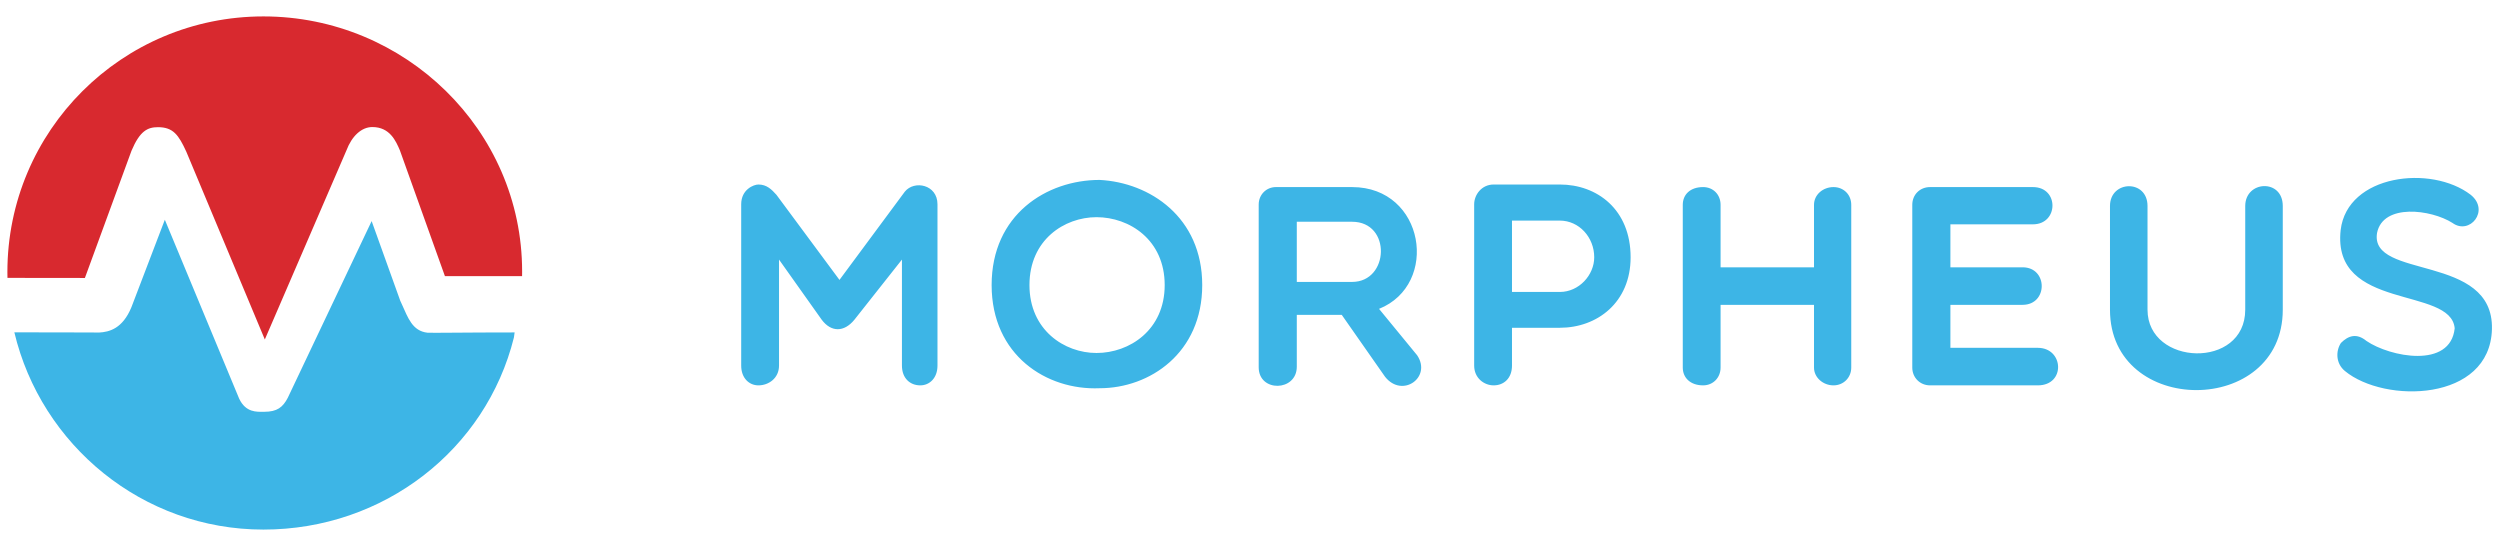
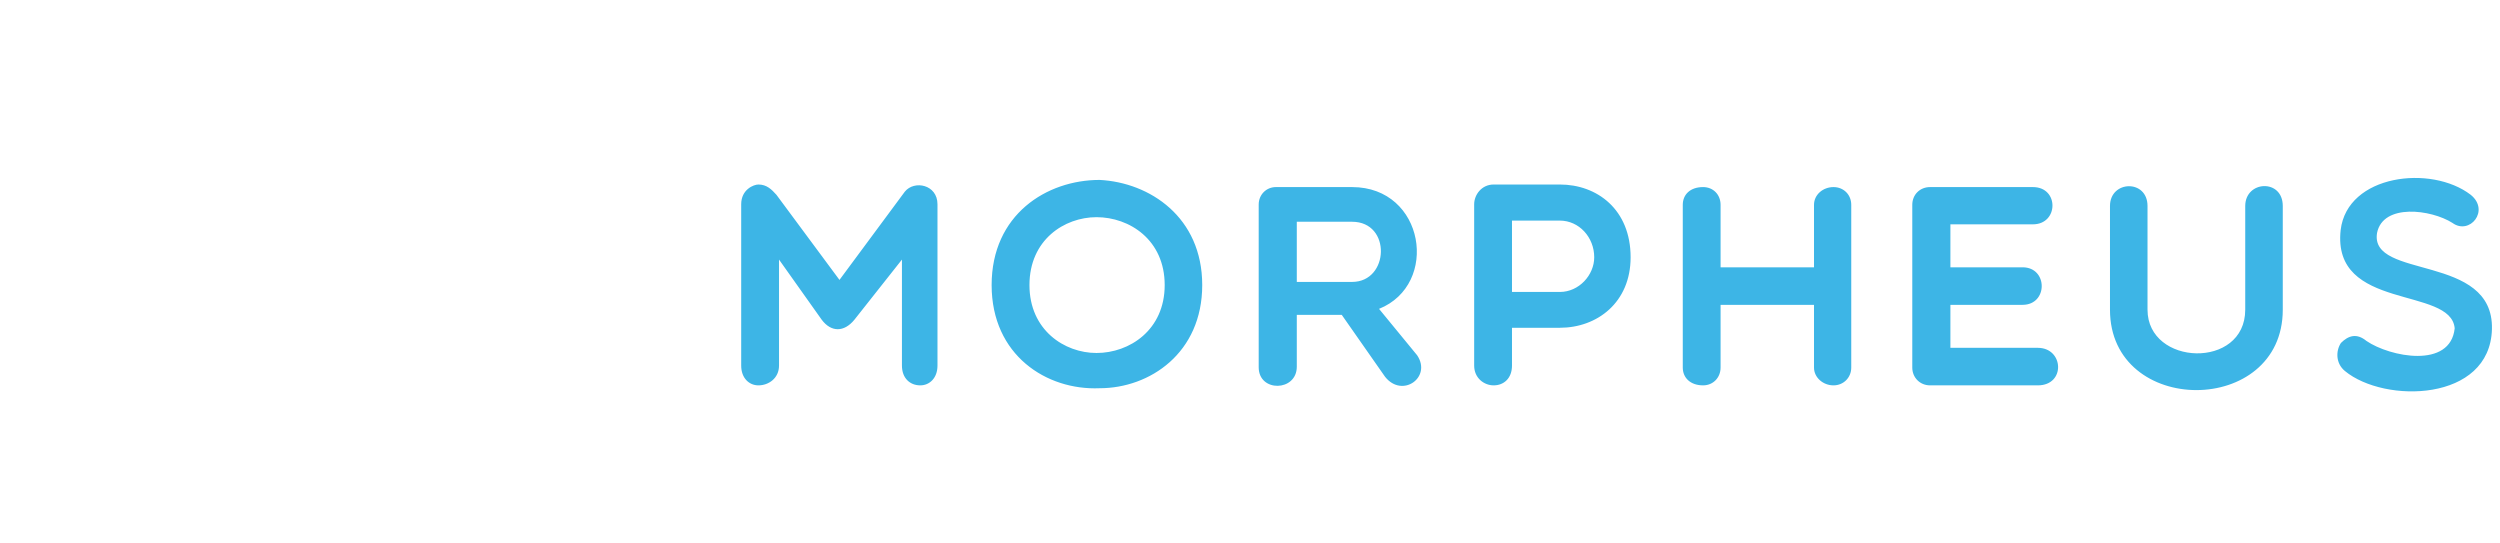
<svg xmlns="http://www.w3.org/2000/svg" width="138" height="30" viewBox="0 0 138 30" fill="none">
  <path d="M136.385 10.754C137.46 11.624 136.322 13 135.373 12.304C134.202 11.561 131.545 11.213 131.213 12.857C130.786 15.451 137.666 13.965 137.555 18.172C137.445 22.189 131.624 22.284 129.441 20.481C128.92 20.054 128.935 19.358 129.22 18.931C129.631 18.52 130.09 18.377 130.628 18.82C131.925 19.706 135.262 20.37 135.499 18.124C135.294 15.784 128.714 17.191 129.204 12.699C129.568 9.631 134.202 9.077 136.385 10.754ZM126.009 11.371V17.096C126.009 23.012 116.471 23.012 116.471 17.096V11.371C116.471 9.947 118.543 9.884 118.543 11.371V17.096C118.543 20.212 123.937 20.402 123.937 17.096V11.371C123.937 9.963 126.009 9.852 126.009 11.371ZM60.701 9.932C63.469 10.074 66.363 11.988 66.363 15.736C66.363 19.485 63.469 21.43 60.701 21.43C57.775 21.556 54.738 19.611 54.738 15.736C54.738 11.845 57.775 9.932 60.701 9.932ZM74.636 10.327C78.653 10.327 79.475 15.704 76.123 17.049L78.226 19.611C79.049 20.829 77.403 21.999 76.455 20.797L74.066 17.381H71.583V20.244C71.583 21.62 69.48 21.667 69.48 20.275V11.292C69.48 10.738 69.907 10.327 70.429 10.327H74.636ZM41.863 10.185C42.322 10.185 42.591 10.454 42.86 10.754L46.339 15.451L49.946 10.58C50.467 9.932 51.749 10.185 51.749 11.276V20.18C51.749 20.876 51.306 21.272 50.8 21.272C50.23 21.272 49.787 20.876 49.787 20.18V14.329L47.162 17.65C46.592 18.346 45.881 18.346 45.359 17.65L43.002 14.329V20.18C43.002 20.876 42.433 21.272 41.863 21.272C41.357 21.272 40.914 20.876 40.914 20.18V11.276C40.914 10.454 41.61 10.185 41.863 10.185ZM86.103 10.185C88.159 10.185 90.01 11.561 90.01 14.202C90.01 16.701 88.159 18.093 86.103 18.093H83.462V20.18C83.462 20.876 83.019 21.272 82.449 21.272C81.927 21.272 81.374 20.876 81.374 20.18V11.276C81.374 10.754 81.785 10.185 82.449 10.185H86.103ZM101.208 10.327C101.762 10.327 102.189 10.738 102.189 11.307V20.291C102.189 20.845 101.762 21.272 101.208 21.272C100.639 21.272 100.133 20.845 100.133 20.291V16.827H94.976V20.291C94.976 20.845 94.565 21.272 94.012 21.272C93.3 21.272 92.889 20.845 92.889 20.291V11.307C92.889 10.738 93.3 10.327 94.012 10.327C94.565 10.327 94.976 10.738 94.976 11.307V14.755H100.133V11.307C100.133 10.738 100.639 10.327 101.208 10.327ZM112.217 10.327C113.672 10.327 113.64 12.383 112.217 12.383H107.662V14.755H111.647C113.055 14.755 113.055 16.827 111.647 16.827H107.662V19.2H112.486C113.925 19.2 114.035 21.272 112.486 21.272H106.539C105.985 21.272 105.558 20.845 105.558 20.291V11.307C105.558 10.738 105.985 10.327 106.539 10.327H112.217ZM60.527 11.988C58.756 11.988 56.826 13.237 56.826 15.736C56.826 18.219 58.756 19.485 60.527 19.485C62.346 19.485 64.291 18.219 64.291 15.736C64.291 13.237 62.346 11.988 60.527 11.988ZM86.103 12.177H83.462V16.116H86.103C87.163 16.116 88.001 15.182 88.001 14.202C88.001 13.095 87.163 12.177 86.103 12.177ZM74.636 12.241H71.583V15.562H74.636C76.692 15.562 76.818 12.241 74.636 12.241Z" fill="#3DB5E6" />
-   <path d="M28.368 18.63C26.826 24.825 21.184 29.233 14.539 29.233C7.864 29.233 2.271 24.564 0.792 18.344C2.57 18.344 4.233 18.352 5.005 18.352C5.369 18.352 5.439 18.358 5.46 18.357C6.041 18.328 6.769 18.136 7.254 16.959L9.099 12.13L13.199 22C13.568 22.787 14.183 22.731 14.55 22.731H14.584C15.3 22.731 15.612 22.48 15.884 21.961L20.515 12.204L22.094 16.601L22.191 16.814C22.524 17.547 22.765 18.27 23.591 18.365C23.762 18.384 25.74 18.35 28.407 18.35C28.407 18.35 28.407 18.367 28.368 18.63Z" fill="#3DB5E6" />
-   <path d="M28.821 14.981C28.821 15.055 28.821 15.241 28.819 15.241H28.816H24.559L22.075 8.302C21.854 7.786 21.521 7.013 20.553 7.013C19.96 7.013 19.424 7.502 19.12 8.31L14.618 18.739L10.284 8.373C9.86 7.453 9.566 7.02 8.718 7.02C8.142 7.02 7.719 7.232 7.258 8.323L4.686 15.344L0.412 15.339C0.409 15.232 0.408 15.125 0.408 15.019C0.408 7.214 6.735 0.906 14.54 0.906C22.344 0.906 28.821 7.177 28.821 14.981Z" fill="#D8292F" />
</svg>